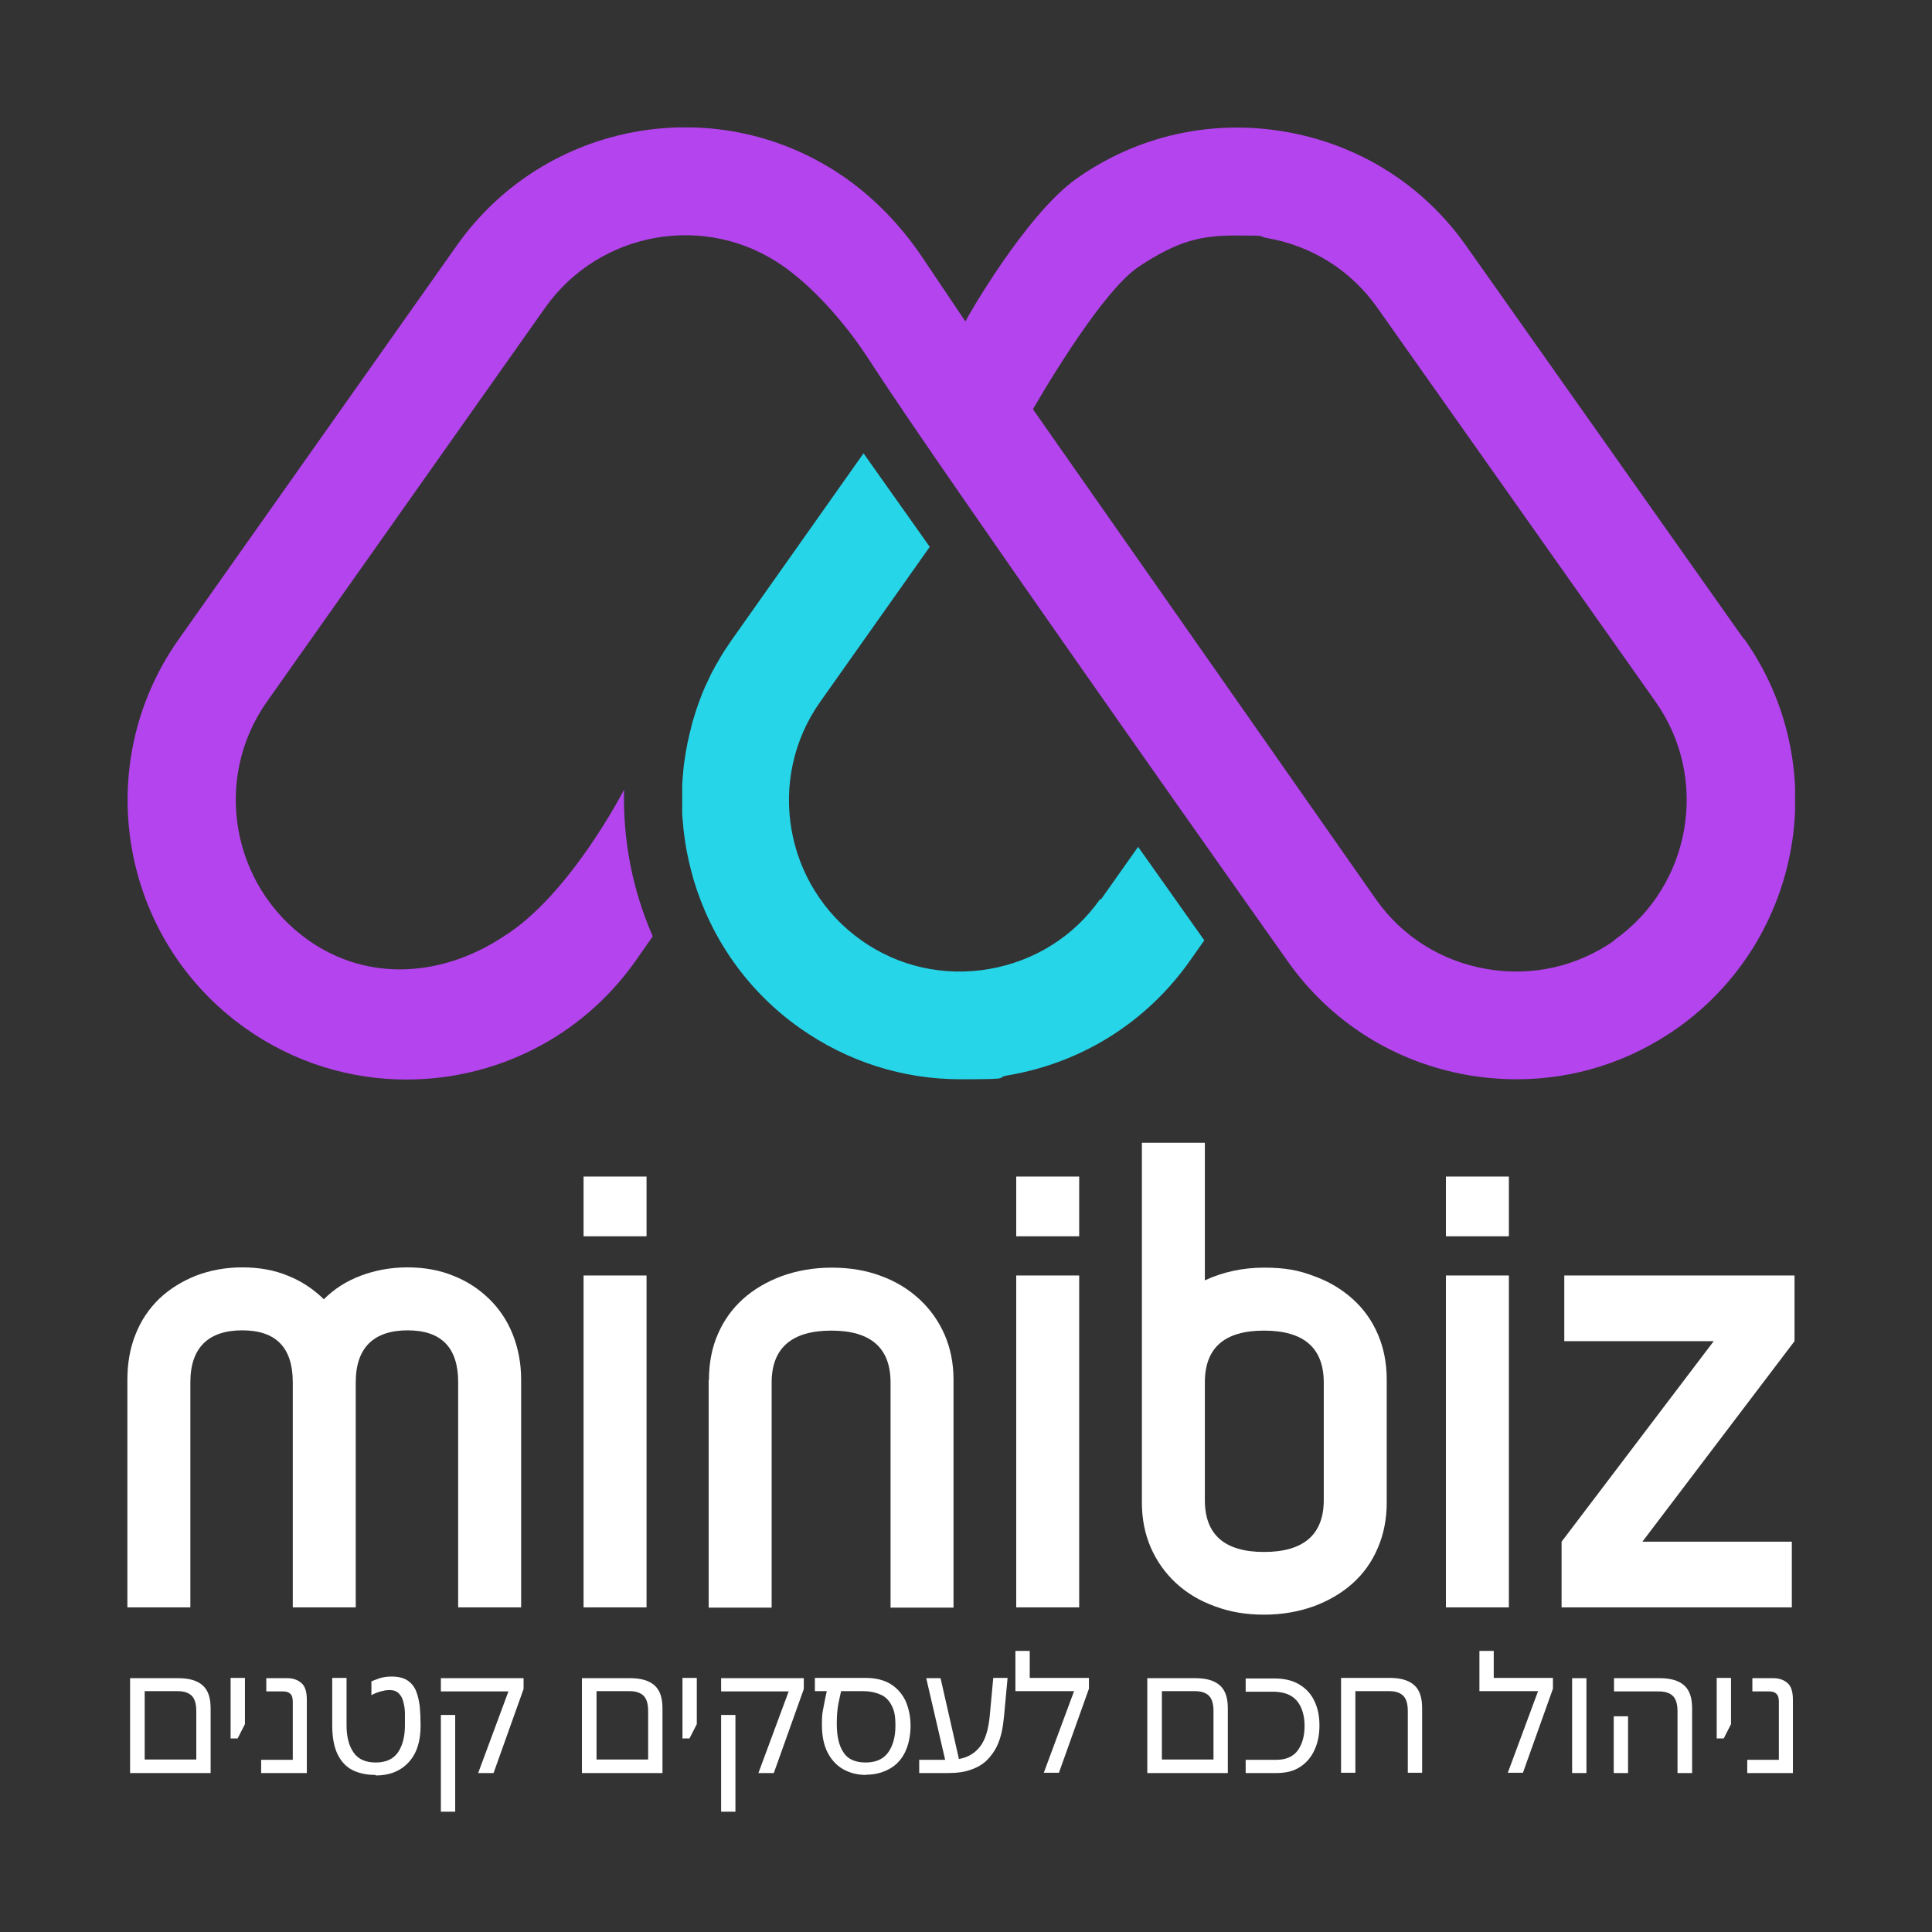
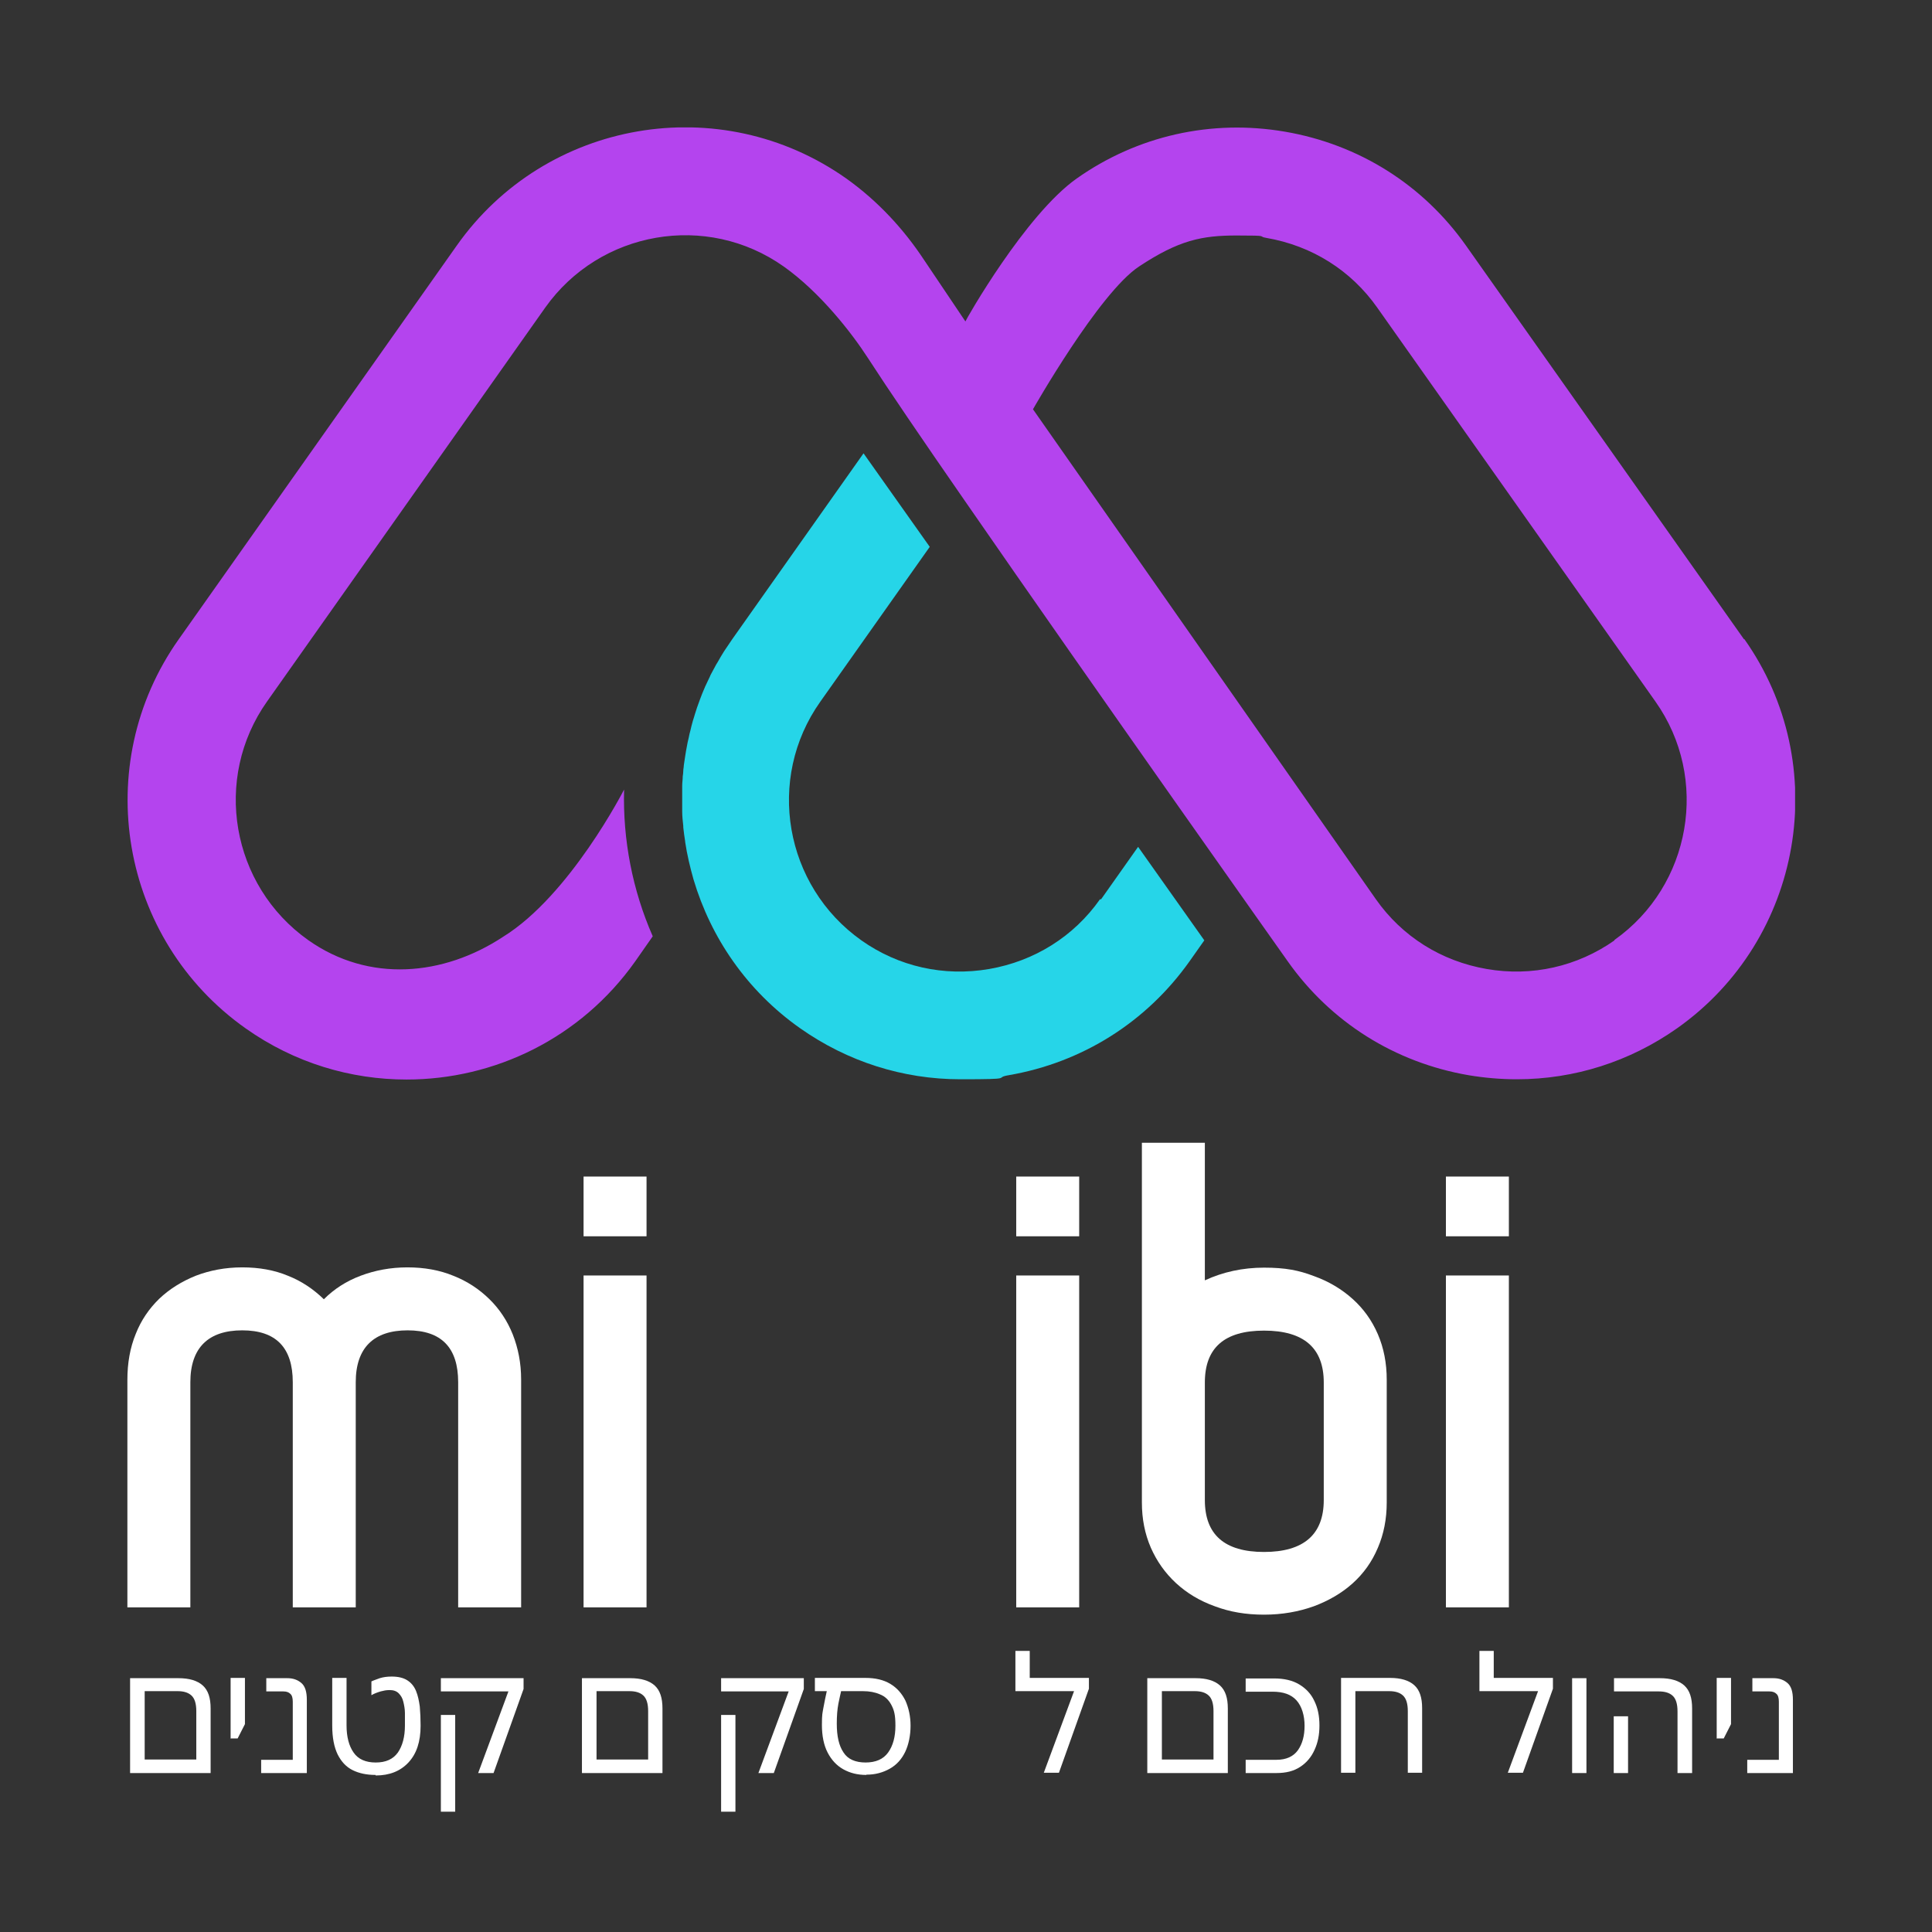
<svg xmlns="http://www.w3.org/2000/svg" width="273" height="273" viewBox="0 0 273 273" fill="none">
  <rect x="0" y="0" width="273" height="273" fill="#333333" stroke="none" />
  <g clip-path="url(#clip0_56_5112)">
    <path d="M155.434 127.071C151.73 132.341 146.155 135.816 139.778 136.924C133.362 138.031 126.947 136.58 121.715 132.875C110.832 125.161 108.197 110.038 115.911 99.154L131.377 77.271L122.021 64.057L103.462 90.332C103.118 90.828 102.775 91.363 102.431 91.859C102.393 91.936 102.316 92.012 102.278 92.089C101.973 92.585 101.667 93.082 101.4 93.578C101.324 93.693 101.285 93.769 101.209 93.883C100.942 94.38 100.674 94.876 100.407 95.373C100.369 95.449 100.331 95.564 100.293 95.64C100.063 96.137 99.834 96.595 99.605 97.091C99.605 97.168 99.529 97.244 99.529 97.282C99.3 97.779 99.109 98.314 98.918 98.81C98.88 98.963 98.803 99.077 98.765 99.23C98.574 99.727 98.421 100.185 98.269 100.681C98.23 100.834 98.154 100.987 98.116 101.178C97.963 101.674 97.81 102.133 97.696 102.629C97.658 102.782 97.619 102.935 97.581 103.125C97.467 103.507 97.39 103.889 97.314 104.271C97.276 104.5 97.199 104.691 97.161 104.92C97.085 105.341 97.008 105.761 96.932 106.142C96.894 106.372 96.856 106.601 96.817 106.868C96.741 107.288 96.703 107.708 96.627 108.128C96.627 108.396 96.55 108.663 96.55 108.93C96.55 109.198 96.512 109.427 96.474 109.694C96.474 110.152 96.397 110.573 96.397 111.031C96.397 111.222 96.397 111.413 96.397 111.604C96.397 112.138 96.397 112.711 96.397 113.246C96.397 113.36 96.397 113.475 96.397 113.59C96.397 113.933 96.397 114.277 96.397 114.621C96.397 114.621 96.397 114.621 96.397 114.659C96.397 115.346 96.474 116.034 96.55 116.721C96.55 116.797 96.55 116.836 96.55 116.912C96.627 117.561 96.703 118.249 96.817 118.898C96.817 118.898 96.817 118.936 96.817 118.974C97.085 120.769 97.505 122.526 98.001 124.283C100.445 132.494 105.524 139.979 113.047 145.287C119.768 150.023 127.596 152.505 135.692 152.505C143.787 152.505 140.236 152.314 142.527 151.932C152.952 150.137 162.003 144.409 168.074 135.854L170.175 132.875L160.819 119.662L155.587 127.071H155.434Z" fill="#26D5E8" />
    <path d="M246.434 90.332L207.14 34.689C201.068 26.096 192.018 20.406 181.593 18.611C171.167 16.816 160.704 19.184 152.15 25.218C144.895 30.335 136.494 45.153 136.417 45.42C136.417 45.42 132.217 39.157 130.613 36.789C127.749 32.436 124.083 28.426 119.577 25.218C101.782 12.653 77.113 16.892 64.55 34.689L25.255 90.332C12.692 108.09 16.931 132.761 34.726 145.325C41.638 150.214 49.58 152.543 57.447 152.543C69.858 152.543 82.039 146.738 89.753 135.854L92.235 132.303C89.371 125.772 87.996 118.669 88.187 111.565C88.187 111.565 80.55 126.536 71.08 132.379C62.678 137.917 52.139 138.909 43.547 132.837C32.664 125.123 30.029 110 37.742 99.115L77.037 43.473C84.751 32.589 99.873 29.953 110.756 37.668C115.873 41.296 120.341 47.024 122.632 50.576C125.42 54.892 130.384 62.186 136.341 70.778C154.633 97.244 181.974 135.854 181.974 135.854C188.046 144.447 197.096 150.137 207.521 151.932C209.813 152.314 212.066 152.505 214.357 152.505C222.452 152.505 230.281 150.023 237.002 145.287C254.759 132.723 259.036 108.052 246.472 90.294L246.434 90.332ZM228.142 132.875C222.873 136.58 216.457 138.031 210.08 136.924C203.665 135.816 198.127 132.341 194.423 127.071L145.964 57.832C145.964 57.832 155.282 41.41 160.933 37.668C166.585 33.925 169.831 33.276 174.757 33.276C179.683 33.276 177.545 33.391 178.958 33.62C185.373 34.727 190.91 38.202 194.614 43.473L233.909 99.115C241.622 110 238.987 125.161 228.104 132.837L228.142 132.875Z" fill="#B444EE" />
    <path d="M18 194.972C18 192.604 18.382 190.428 19.184 188.48C19.948 186.532 21.093 184.89 22.506 183.515C23.957 182.14 25.676 181.071 27.661 180.269C29.647 179.505 31.862 179.085 34.229 179.085C36.597 179.085 38.774 179.467 40.683 180.269C42.63 181.033 44.311 182.179 45.762 183.592C47.213 182.14 48.931 181.033 50.955 180.269C52.979 179.505 55.194 179.085 57.562 179.085C59.929 179.085 62.106 179.467 64.053 180.269C66.001 181.033 67.681 182.14 69.132 183.553C70.583 184.966 71.691 186.647 72.454 188.556C73.218 190.504 73.638 192.604 73.638 194.934V227.128H64.741V195.316C64.741 190.428 62.373 187.983 57.6 187.983C52.826 187.983 50.268 190.428 50.268 195.316V227.128H41.37V195.316C41.37 190.428 39.003 187.983 34.229 187.983C29.456 187.983 26.898 190.428 26.898 195.316V227.128H18V194.934V194.972Z" fill="white" />
    <path d="M82.46 166.253H91.358V174.693H82.46V166.253ZM82.46 180.231H91.358V227.128H82.46V180.231Z" fill="white" />
-     <path d="M100.178 194.972C100.178 192.605 100.598 190.428 101.438 188.518C102.278 186.571 103.462 184.928 104.989 183.554C106.517 182.179 108.35 181.109 110.488 180.307C112.627 179.544 114.956 179.124 117.515 179.124C120.073 179.124 122.403 179.505 124.503 180.307C126.603 181.071 128.398 182.179 129.925 183.592C131.453 185.005 132.637 186.685 133.477 188.595C134.317 190.542 134.737 192.643 134.737 194.972V227.167H125.839V195.354C125.839 190.466 123.052 188.022 117.476 188.022C111.901 188.022 109.037 190.466 109.037 195.354V227.167H100.14V194.972H100.178Z" fill="white" />
    <path d="M143.597 166.253H152.494V174.693H143.597V166.253ZM143.597 180.231H152.494V227.128H143.597V180.231Z" fill="white" />
    <path d="M170.251 161.48V180.918C172.81 179.735 175.597 179.124 178.614 179.124C181.631 179.124 183.54 179.505 185.64 180.307C187.779 181.071 189.612 182.179 191.139 183.554C192.667 184.928 193.851 186.571 194.691 188.518C195.531 190.466 195.951 192.605 195.951 194.972V212.311C195.951 214.64 195.531 216.779 194.691 218.727C193.851 220.712 192.667 222.355 191.139 223.729C189.612 225.104 187.779 226.174 185.64 226.976C183.502 227.739 181.173 228.159 178.614 228.159C176.055 228.159 173.802 227.778 171.664 226.976C169.526 226.212 167.693 225.104 166.165 223.691C164.638 222.278 163.454 220.598 162.614 218.688C161.774 216.741 161.354 214.64 161.354 212.311V161.48H170.251ZM170.251 211.967C170.251 216.855 173.039 219.299 178.614 219.299C184.189 219.299 187.053 216.855 187.053 211.967V195.354C187.053 190.466 184.227 188.022 178.614 188.022C173.001 188.022 170.251 190.466 170.251 195.354V211.967Z" fill="white" />
    <path d="M204.313 166.253H213.211V174.693H204.313V166.253ZM204.313 180.231H213.211V227.128H204.313V180.231Z" fill="white" />
-     <path d="M253.193 217.848V227.128H220.658V217.848L242.157 189.511H221.04V180.231H253.575V189.511L232.076 217.848H253.193Z" fill="white" />
    <path d="M18.382 250.539V237.134H25.217C26.745 237.134 27.89 237.478 28.654 238.165C29.418 238.853 29.762 239.922 29.762 241.411V250.539H18.382ZM20.444 248.629H27.738V241.793C27.738 240.724 27.509 239.998 27.05 239.578C26.592 239.158 25.943 238.967 25.103 238.967H20.444V248.629Z" fill="white" />
    <path d="M32.587 245.689V237.096H34.611V243.626L33.58 245.65H32.549L32.587 245.689Z" fill="white" />
    <path d="M36.902 250.539V248.667H41.37V240.457C41.37 239.922 41.256 239.54 41.027 239.349C40.797 239.12 40.492 239.005 40.034 239.005H37.628V237.134H40.607C41.408 237.134 42.058 237.363 42.592 237.821C43.127 238.28 43.356 239.082 43.356 240.189V250.539H36.864H36.902Z" fill="white" />
    <path d="M53.055 250.806C51.795 250.806 50.726 250.577 49.809 250.119C48.893 249.66 48.206 248.896 47.709 247.903C47.213 246.872 46.945 245.536 46.945 243.817V237.096H48.969V243.817C48.969 245.421 49.313 246.72 49.962 247.636C50.611 248.591 51.681 249.049 53.093 249.049C54.506 249.049 55.537 248.591 56.225 247.636C56.874 246.681 57.218 245.421 57.218 243.817C57.218 242.213 57.218 242.633 57.218 242.06C57.218 241.488 57.103 240.915 56.989 240.456C56.874 239.96 56.645 239.578 56.339 239.273C56.034 238.967 55.614 238.814 55.079 238.814C54.544 238.814 54.239 238.891 53.781 239.005C53.284 239.158 52.864 239.311 52.482 239.54V237.592C52.788 237.439 53.17 237.325 53.666 237.134C54.163 236.981 54.697 236.905 55.346 236.905C56.301 236.905 57.027 237.096 57.561 237.439C58.096 237.783 58.516 238.28 58.783 238.929C59.051 239.578 59.203 240.304 59.318 241.144C59.394 241.984 59.432 242.901 59.432 243.855C59.432 246.109 58.86 247.827 57.714 249.049C56.568 250.271 55.041 250.882 53.093 250.882L53.055 250.806Z" fill="white" />
    <path d="M67.567 250.539L71.844 239.005H62.297V237.134H73.982V238.662L69.743 250.539H67.605H67.567ZM62.297 256V242.328H64.321V256H62.297Z" fill="white" />
    <path d="M82.231 250.539V237.134H89.066C90.593 237.134 91.739 237.478 92.503 238.165C93.266 238.853 93.61 239.922 93.61 241.411V250.539H82.231ZM84.293 248.629H91.586V241.793C91.586 240.724 91.357 239.998 90.899 239.578C90.441 239.158 89.791 238.967 88.951 238.967H84.293V248.629Z" fill="white" />
-     <path d="M96.436 245.689V237.096H98.46V243.626L97.428 245.65H96.397L96.436 245.689Z" fill="white" />
    <path d="M107.166 250.539L111.443 239.005H101.896V237.134H113.582V238.662L109.343 250.539H107.204H107.166ZM101.896 256V242.328H103.92V256H101.896Z" fill="white" />
    <path d="M122.403 250.806C121.181 250.806 120.112 250.539 119.157 250.004C118.202 249.469 117.477 248.668 116.942 247.636C116.408 246.605 116.14 245.269 116.14 243.741C116.14 242.213 116.217 242.061 116.369 241.22C116.522 240.38 116.675 239.655 116.828 238.967H115.147V237.096H122.288C123.663 237.096 124.847 237.363 125.802 237.936C126.756 238.509 127.444 239.311 127.94 240.304C128.398 241.335 128.666 242.519 128.666 243.856C128.666 245.192 128.398 246.529 127.902 247.56C127.405 248.591 126.68 249.393 125.725 249.928C124.771 250.462 123.701 250.768 122.441 250.768L122.403 250.806ZM122.288 249.049C123.74 249.049 124.809 248.591 125.496 247.636C126.183 246.682 126.527 245.421 126.527 243.856C126.527 242.29 126.336 241.641 125.954 240.915C125.572 240.189 125.038 239.693 124.351 239.426C123.663 239.12 122.861 238.967 121.945 238.967H118.852C118.775 239.349 118.622 239.922 118.47 240.724C118.317 241.526 118.241 242.443 118.241 243.55C118.241 245.345 118.546 246.682 119.195 247.636C119.806 248.591 120.876 249.049 122.327 249.049H122.288Z" fill="white" />
-     <path d="M129.888 250.539V248.668H133.554L130.881 237.134H132.904L135.501 248.553C136.8 248.324 137.792 247.713 138.518 246.758C139.243 245.803 139.664 244.39 139.854 242.481L140.351 237.096H142.375L141.878 242.481C141.802 243.168 141.726 243.856 141.573 244.619C141.42 245.345 141.191 246.071 140.847 246.796C140.504 247.484 140.045 248.133 139.473 248.706C138.9 249.279 138.136 249.737 137.258 250.042C136.341 250.386 135.272 250.539 133.974 250.539H129.888Z" fill="white" />
    <path d="M145.468 237.096H153.869V238.623L149.631 250.501H147.492L151.769 238.967H143.482V233.277H145.506V237.096H145.468Z" fill="white" />
    <path d="M162.117 250.539V237.134H168.953C170.48 237.134 171.626 237.478 172.389 238.165C173.153 238.853 173.497 239.922 173.497 241.411V250.539H162.117ZM164.179 248.629H171.473V241.793C171.473 240.724 171.244 239.998 170.786 239.578C170.327 239.158 169.678 238.967 168.838 238.967H164.179V248.629Z" fill="white" />
    <path d="M176.018 250.539V248.667H180.371C181.746 248.667 182.738 248.209 183.388 247.331C184.037 246.414 184.342 245.268 184.342 243.855C184.342 242.442 183.96 241.106 183.197 240.265C182.433 239.425 181.326 239.043 179.798 239.043H176.018V237.172H180.027C181.44 237.172 182.624 237.439 183.579 238.012C184.533 238.585 185.259 239.349 185.717 240.342C186.213 241.335 186.443 242.481 186.443 243.817C186.443 245.154 186.213 246.261 185.755 247.254C185.297 248.285 184.61 249.087 183.731 249.66C182.815 250.271 181.707 250.539 180.371 250.539H176.018Z" fill="white" />
    <path d="M196.409 237.096C197.936 237.096 199.082 237.44 199.846 238.127C200.609 238.815 200.953 239.884 200.953 241.373V250.501H198.929V241.793C198.929 240.724 198.7 239.998 198.242 239.578C197.784 239.158 197.134 238.967 196.294 238.967H191.521V250.501H189.497V237.096H196.447H196.409Z" fill="white" />
    <path d="M211.035 237.096H219.436V238.623L215.197 250.501H213.058L217.335 238.967H209.049V233.277H211.073V237.096H211.035Z" fill="white" />
    <path d="M222.147 250.539V237.134H224.171V250.539H222.147Z" fill="white" />
    <path d="M237.04 250.539V241.831C237.04 240.762 236.811 240.036 236.353 239.616C235.895 239.196 235.246 239.005 234.406 239.005H228.066V237.134H234.558C236.086 237.134 237.231 237.478 237.995 238.165C238.759 238.853 239.103 239.922 239.103 241.411V250.539H237.079H237.04ZM228.028 250.539V242.519H230.052V250.539H228.028Z" fill="white" />
    <path d="M242.577 245.689V237.096H244.601V243.626L243.57 245.65H242.539L242.577 245.689Z" fill="white" />
    <path d="M246.893 250.539V248.667H251.361V240.457C251.361 239.922 251.246 239.54 251.017 239.349C250.788 239.12 250.482 239.005 250.024 239.005H247.618V237.134H250.597C251.399 237.134 252.048 237.363 252.583 237.821C253.117 238.28 253.346 239.082 253.346 240.189V250.539H246.854H246.893Z" fill="white" />
  </g>
  <defs>
    <clipPath id="clip0_56_5112">
      <rect width="235.651" height="238" fill="white" transform="translate(18 18)" />
    </clipPath>
  </defs>
</svg>